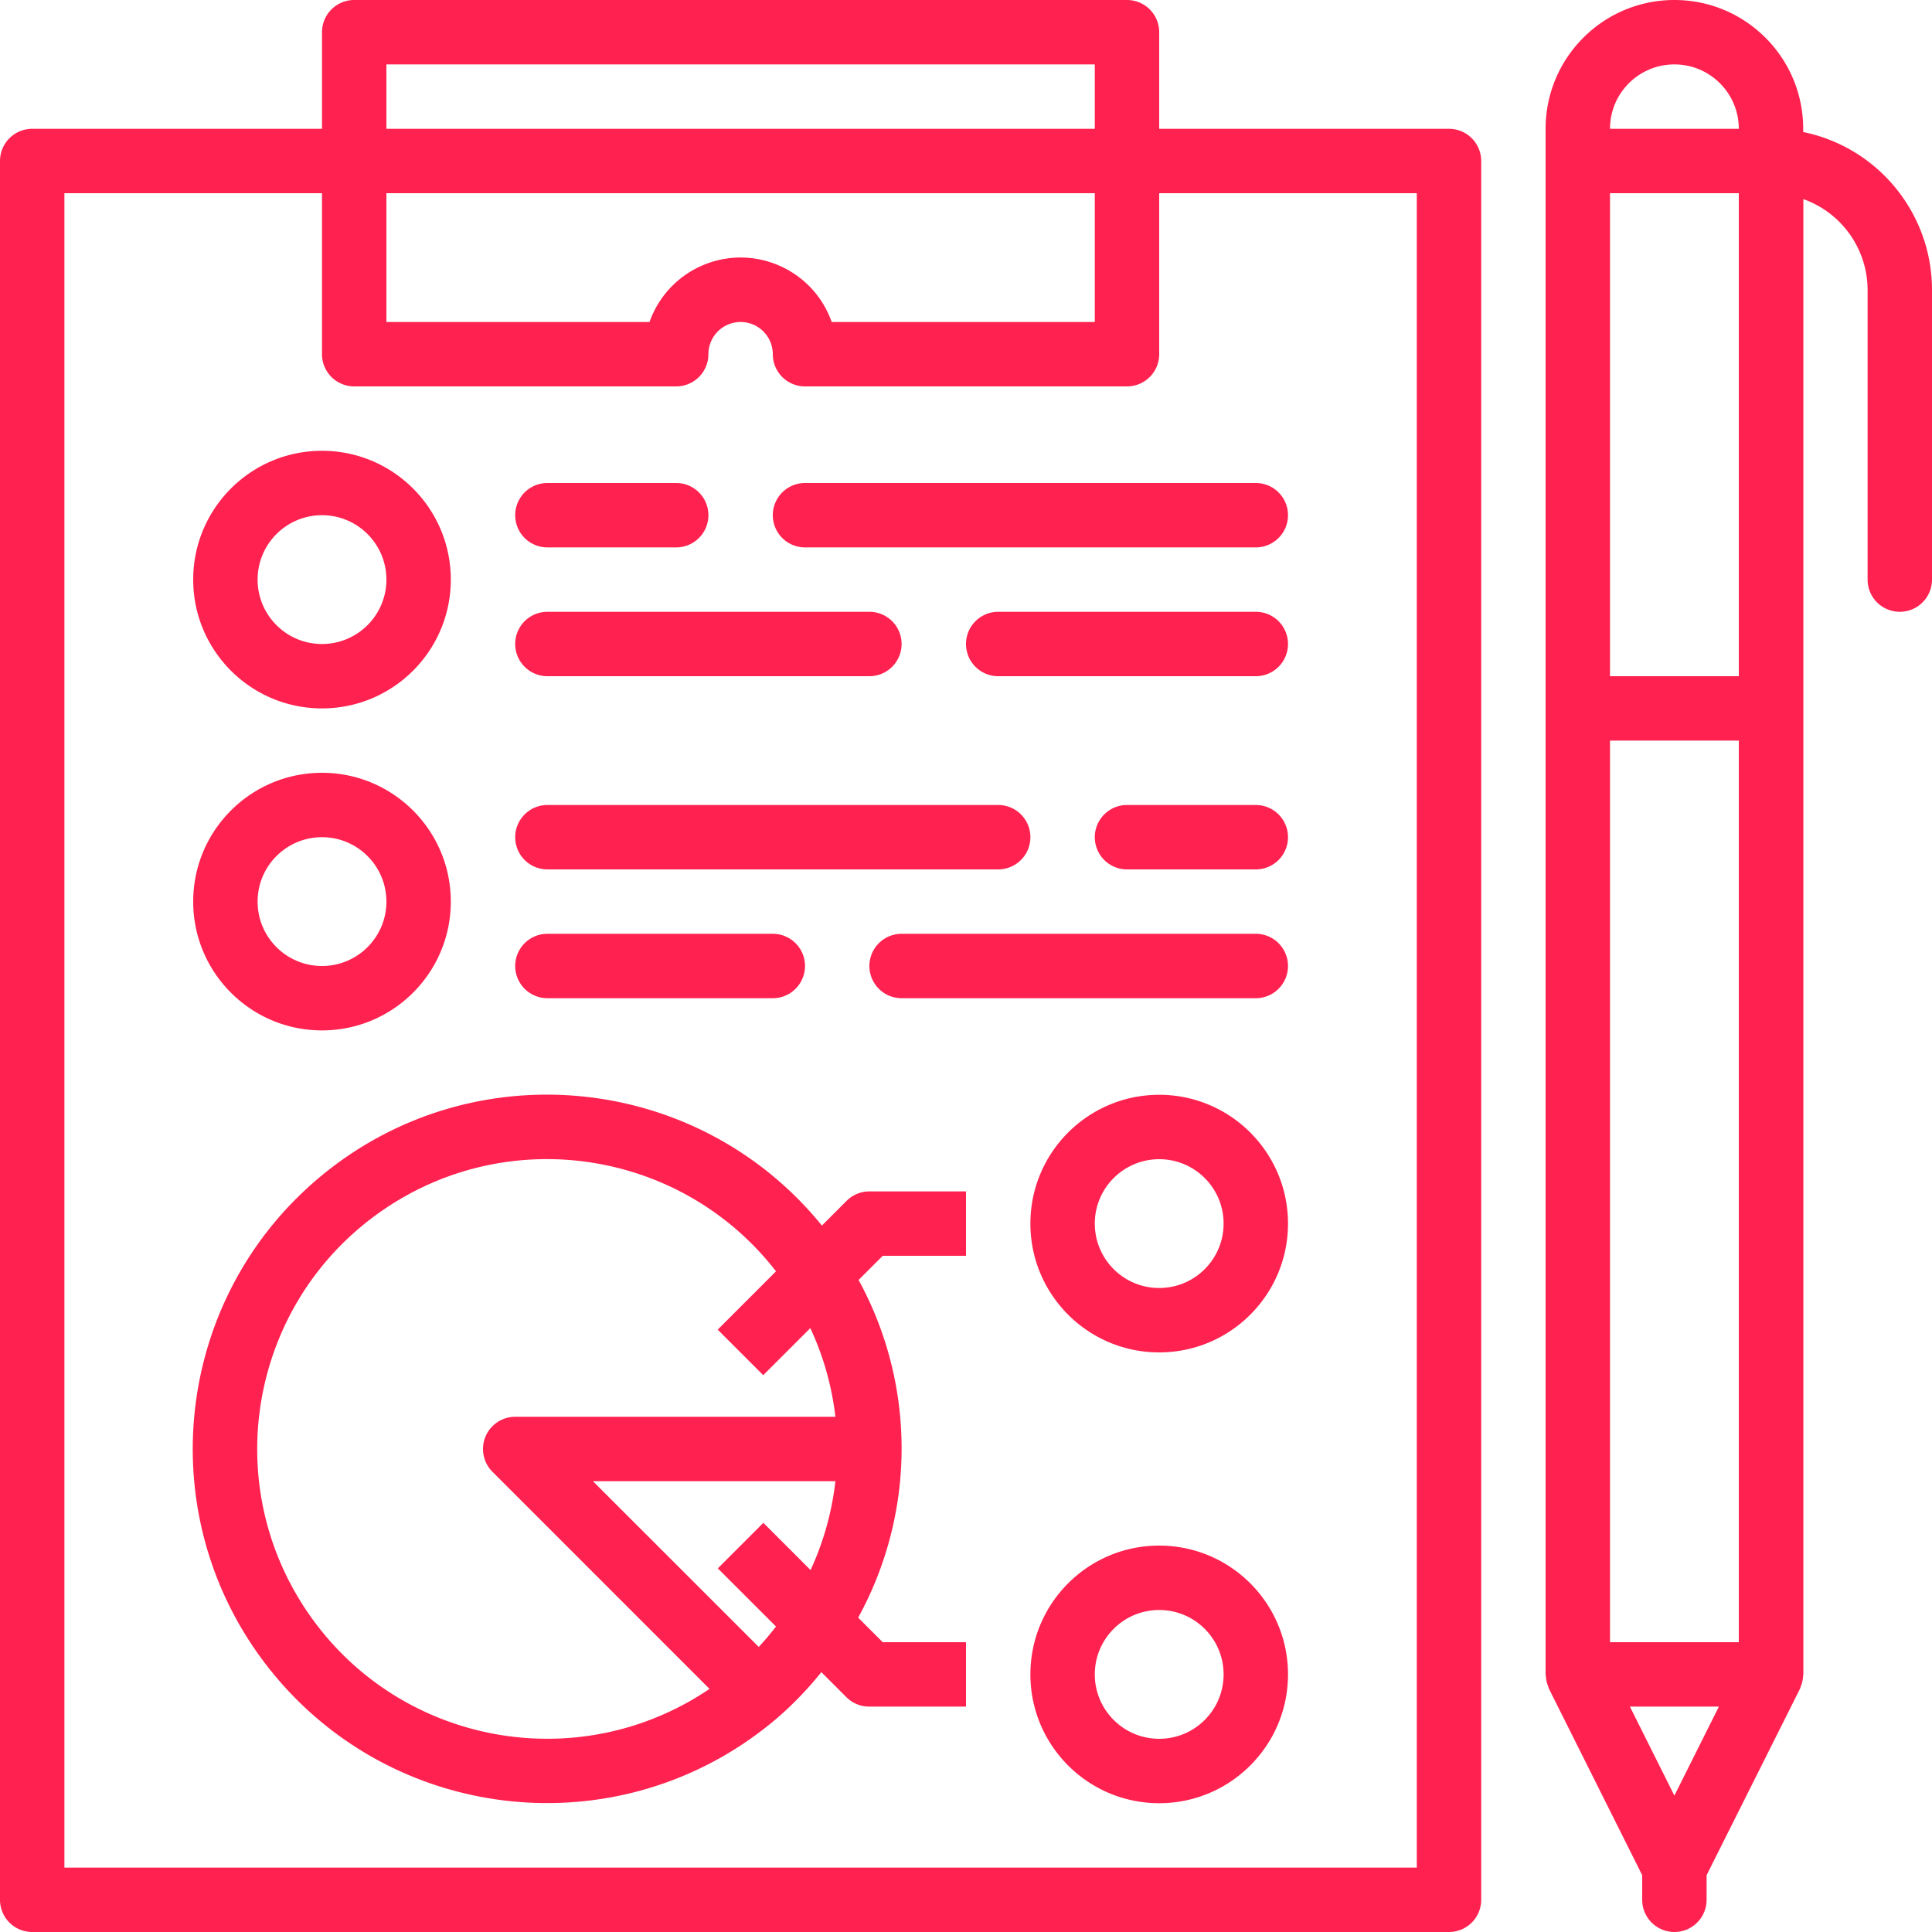
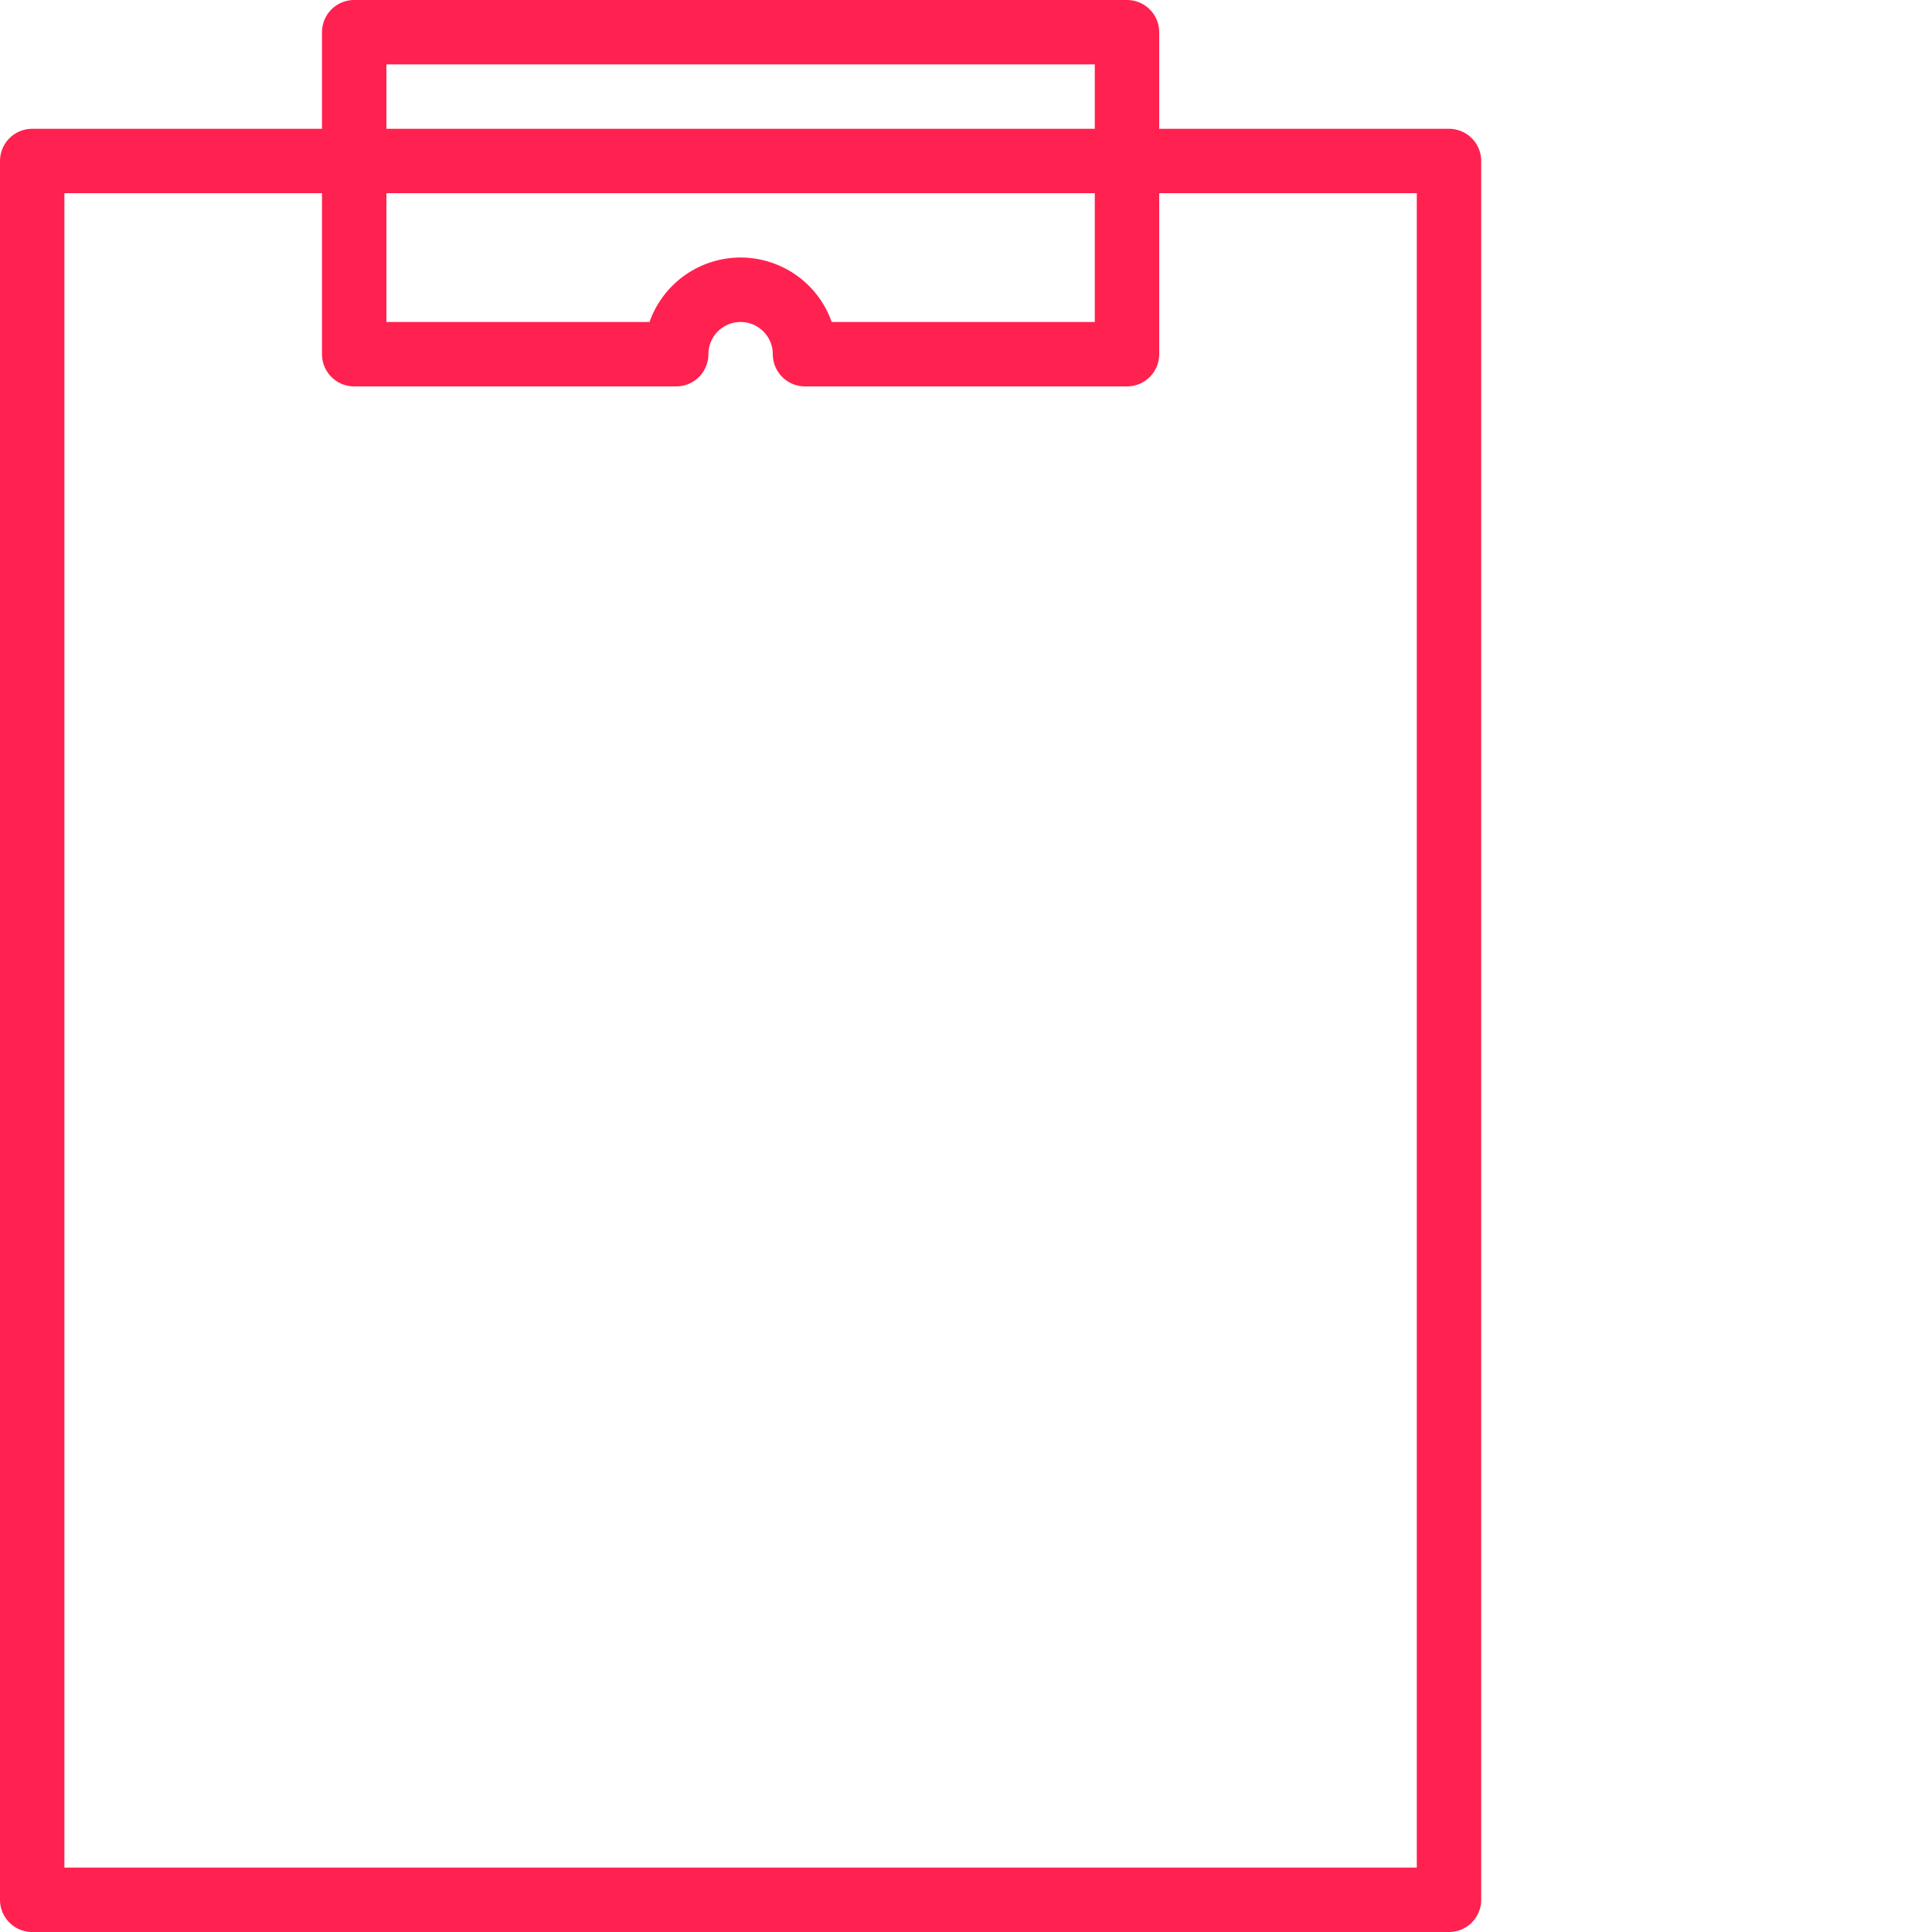
<svg xmlns="http://www.w3.org/2000/svg" viewBox="0 0 480 480" width="512" height="512">
  <path d="M360 32h-72V8a8 8 0 0 0-8-8H88a8 8 0 0 0-8 8v24H8a8 8 0 0 0-8 8v432a8 8 0 0 0 8 8h352a8 8 0 0 0 8-8V40a8 8 0 0 0-8-8zM96 16h176v16H96V16zm0 32h176v32h-65.368c-4.411-12.499-18.12-19.056-30.619-14.645A24.002 24.002 0 0 0 161.368 80H96V48zm256 416H16V48h64v40a8 8 0 0 0 8 8h80a8 8 0 0 0 8-8 8 8 0 0 1 16 0 8 8 0 0 0 8 8h80a8 8 0 0 0 8-8V48h64v416z" data-original="#000000" class="active-path" data-old_color="#ff214f" fill="#ff214f" />
-   <path d="M80 112c-17.673 0-32 14.327-32 32s14.327 32 32 32 32-14.327 32-32-14.327-32-32-32zm0 48c-8.837 0-16-7.163-16-16s7.163-16 16-16 16 7.163 16 16-7.163 16-16 16zm0 32c-17.673 0-32 14.327-32 32s14.327 32 32 32 32-14.327 32-32-14.327-32-32-32zm0 48c-8.837 0-16-7.163-16-16s7.163-16 16-16 16 7.163 16 16-7.163 16-16 16zm232-120H200a8 8 0 0 0 0 16h112a8 8 0 0 0 0-16zm-144 0h-32a8 8 0 0 0 0 16h32a8 8 0 0 0 0-16zm144 32h-64a8 8 0 0 0 0 16h64a8 8 0 0 0 0-16zm-96 0h-80a8 8 0 0 0 0 16h80a8 8 0 0 0 0-16zm96 48h-32a8 8 0 0 0 0 16h32a8 8 0 0 0 0-16zm-64 0H136a8 8 0 0 0 0 16h112a8 8 0 0 0 0-16zm64 32h-88a8 8 0 0 0 0 16h88a8 8 0 0 0 0-16zm-120 0h-56a8 8 0 0 0 0 16h56a8 8 0 0 0 0-16zM448 32.8V32c0-17.673-14.327-32-32-32-17.673 0-32 14.327-32 32v384c0 .104.056.192.056.288.034.842.201 1.674.496 2.464.072.176.112.36.184.528.072.168.056.2.104.296L408 465.888V472a8 8 0 0 0 16 0v-6.112l23.2-46.312c.048-.096.056-.2.104-.296.048-.096.112-.352.184-.528.295-.79.462-1.622.496-2.464 0-.104.056-.184.056-.288V49.472A24 24 0 0 1 464 72v72a8 8 0 0 0 16 0V72c-.024-19.001-13.389-35.373-32-39.2zm-32 413.312L404.944 424h22.112L416 446.112zM432 408h-32V184h32v224zm0-240h-32V48h32v120zM400 32c0-8.837 7.163-16 16-16s16 7.163 16 16h-32zM240 312v-16h-24a8 8 0 0 0-5.656 2.344l-6.144 6.144c-30.639-37.727-86.061-43.472-123.787-12.833S36.941 377.716 67.58 415.443c30.639 37.727 86.061 43.472 123.787 12.833a88.89 88.89 0 0 0 2.233-1.875 87.858 87.858 0 0 0 10.464-10.96l6.232 6.232a7.999 7.999 0 0 0 5.704 2.328h24v-16h-20.688l-6.104-6.104a87.287 87.287 0 0 0 .104-83.896l6-6H240zm-38.616 78.072l-11.728-11.728-11.312 11.312 14.456 14.448c-1.36 1.744-2.776 3.448-4.296 5.072L147.312 368h60.24a71.755 71.755 0 0 1-6.168 22.072zM128 352a8 8 0 0 0-5.656 13.656L176.28 419.6c-32.925 22.297-77.691 13.681-99.988-19.244-22.297-32.925-13.681-77.691 19.244-99.988 31.434-21.287 73.997-14.51 97.264 15.488l-14.488 14.488 11.312 11.312 11.696-11.688A71.207 71.207 0 0 1 207.552 352H128zm160-80c-17.673 0-32 14.327-32 32 0 17.673 14.327 32 32 32 17.673 0 32-14.327 32-32 0-17.673-14.327-32-32-32zm0 48c-8.837 0-16-7.163-16-16s7.163-16 16-16 16 7.163 16 16-7.163 16-16 16zm0 64c-17.673 0-32 14.327-32 32 0 17.673 14.327 32 32 32 17.673 0 32-14.327 32-32 0-17.673-14.327-32-32-32zm0 48c-8.837 0-16-7.163-16-16s7.163-16 16-16 16 7.163 16 16-7.163 16-16 16z" data-original="#000000" class="active-path" data-old_color="#ff214f" fill="#ff214f" />
</svg>